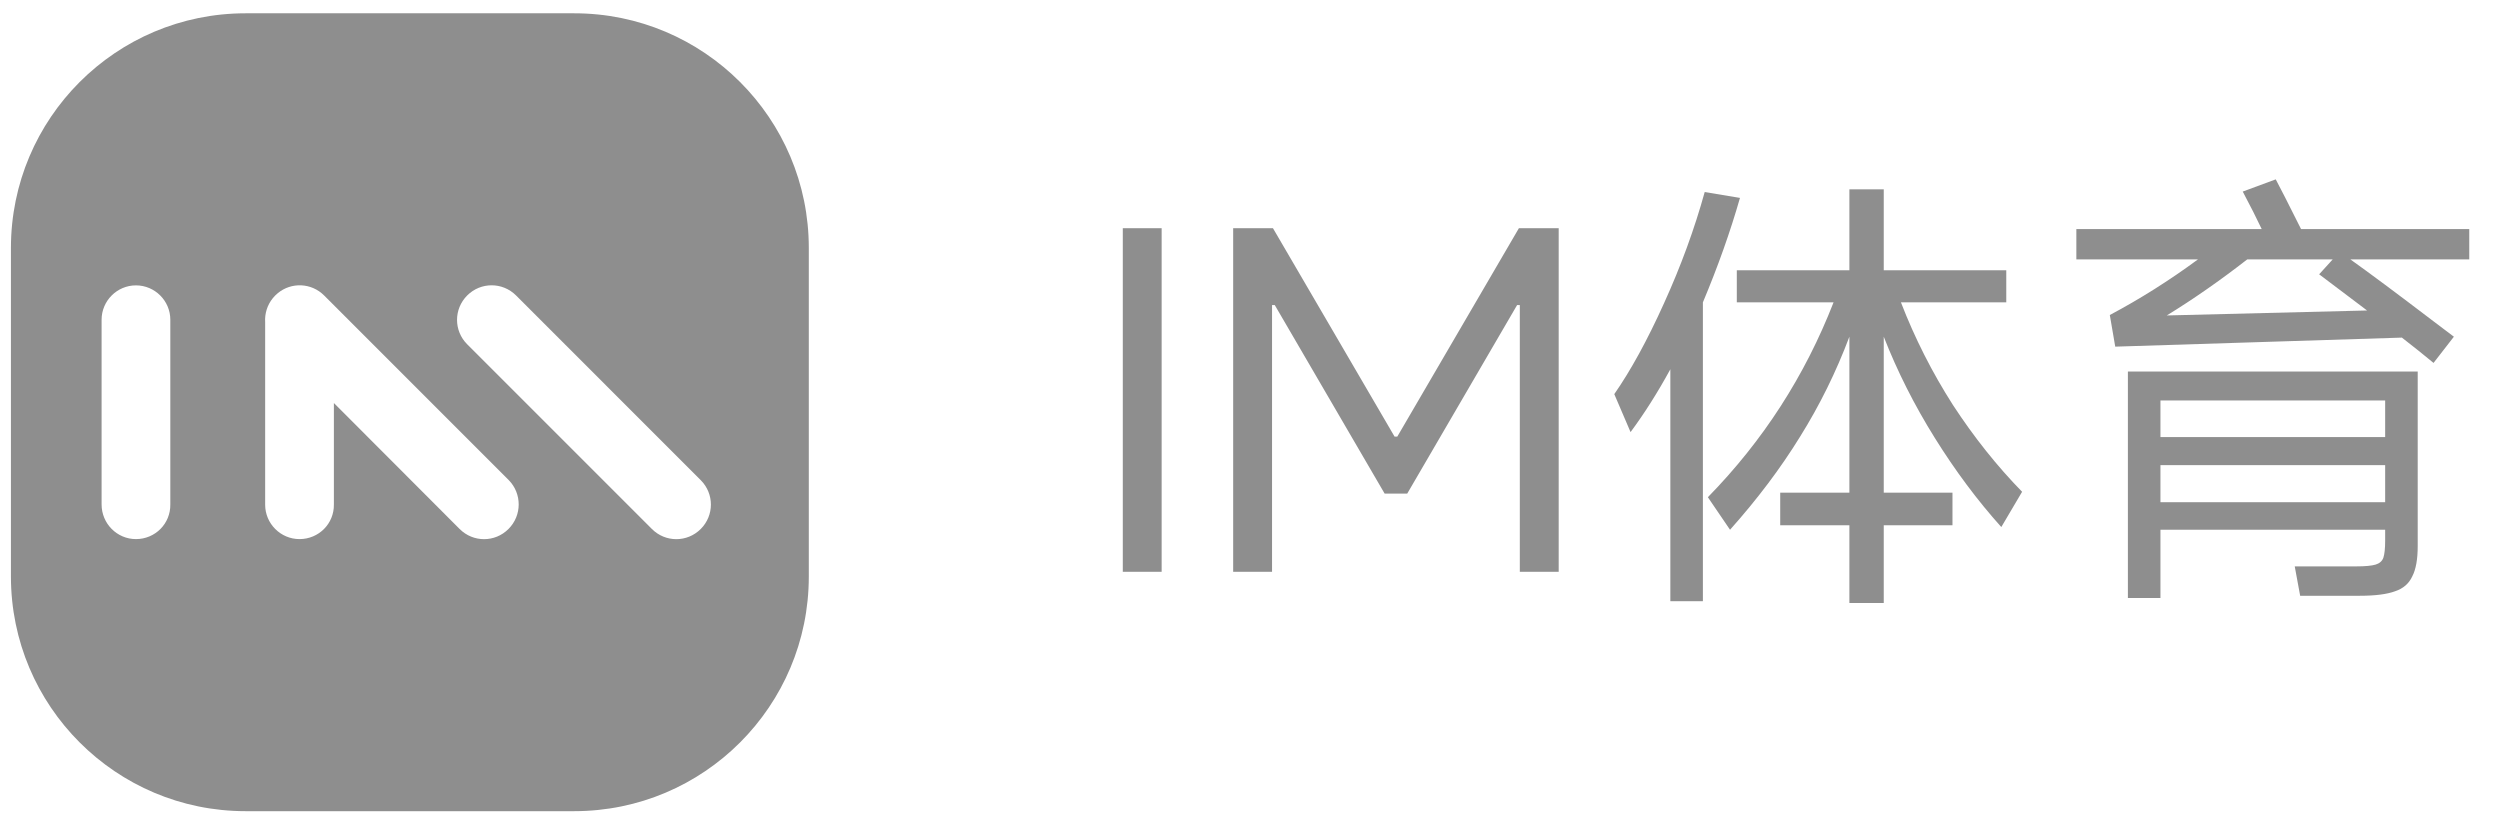
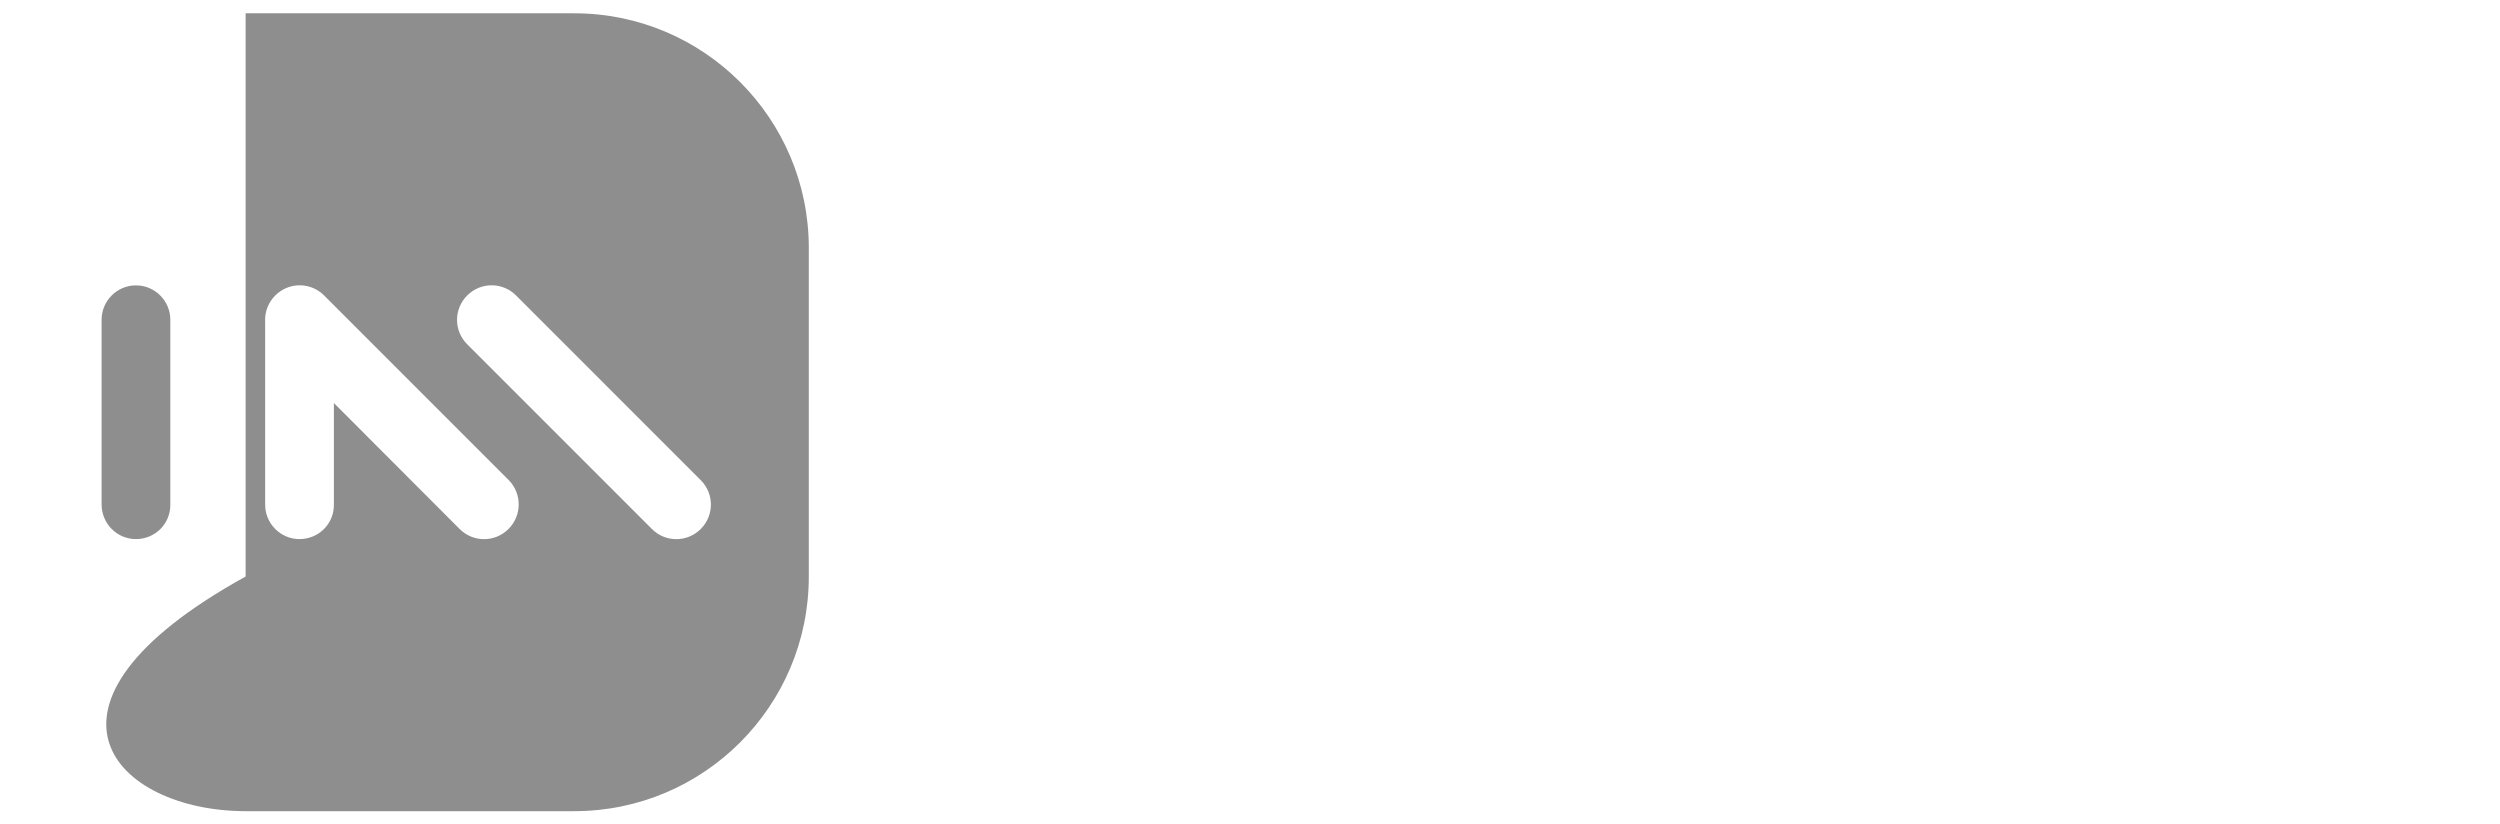
<svg xmlns="http://www.w3.org/2000/svg" width="94" height="31" viewBox="0 0 94 31" fill="none">
-   <path d="M43.678 8.58V21.5H42.217V8.58H43.678ZM47.829 21.5H46.367V8.58H47.863L52.436 16.417H52.538L57.111 8.58H58.607V21.5H57.145V11.47H57.043L52.912 18.559H52.062L47.931 11.47H47.829V21.5ZM75.249 19.817C74.353 18.82 73.52 17.703 72.75 16.468C71.979 15.233 71.339 13.963 70.829 12.66V18.525H73.413V19.749H70.829V22.673H69.537V19.749H66.936V18.525H69.537V12.66C69.038 13.986 68.42 15.238 67.684 16.417C66.958 17.596 66.08 18.763 65.049 19.919L64.216 18.695C66.29 16.576 67.865 14.133 68.942 11.368H65.304V10.161H69.537V7.118H70.829V10.161H75.436V11.368H71.475C71.996 12.717 72.648 14.003 73.43 15.227C74.223 16.44 75.09 17.528 76.031 18.491L75.249 19.817ZM65.423 7.441C65.06 8.71 64.595 10.019 64.029 11.368V22.605H62.805V13.884C62.329 14.757 61.83 15.544 61.309 16.247L60.697 14.819C61.32 13.924 61.943 12.785 62.567 11.402C63.201 10.008 63.711 8.614 64.097 7.22L65.423 7.441ZM92.844 8.614V9.753H88.373C89.075 10.252 90.118 11.028 91.501 12.082L92.266 12.66L91.501 13.646C91.161 13.363 90.764 13.045 90.311 12.694L79.533 13.034L79.329 11.844C80.462 11.243 81.567 10.546 82.644 9.753H78.071V8.614H85.041C84.848 8.206 84.61 7.736 84.327 7.203L85.568 6.744C85.715 7.016 86.032 7.639 86.52 8.614H92.844ZM89.002 11.674L87.2 10.314L87.71 9.753H84.497C83.477 10.546 82.468 11.249 81.471 11.861L89.002 11.674ZM80.009 22.486V13.969H90.906V20.531C90.906 21.03 90.838 21.409 90.702 21.67C90.577 21.942 90.362 22.129 90.056 22.231C89.75 22.344 89.308 22.401 88.73 22.401H86.486L86.282 21.296H88.594C88.934 21.296 89.177 21.273 89.325 21.228C89.472 21.183 89.568 21.098 89.614 20.973C89.659 20.837 89.682 20.622 89.682 20.327V19.919H81.233V22.486H80.009ZM89.682 16.434V15.057H81.233V16.434H89.682ZM81.233 17.488V18.882H89.682V17.488H81.233Z" fill="#8E8E8E" />
-   <path fill-rule="evenodd" clip-rule="evenodd" d="M9.235 0.5C4.362 0.5 0.411 4.45 0.411 9.324V21.677C0.411 26.55 4.362 30.5 9.235 30.5H21.588C26.461 30.5 30.411 26.55 30.411 21.677V9.324C30.411 4.45 26.461 0.5 21.588 0.5H9.235ZM26.348 19.89C25.838 20.4 25.021 20.4 24.511 19.89L17.567 12.946C17.057 12.437 17.057 11.619 17.567 11.109C18.076 10.6 18.894 10.6 19.404 11.109L26.348 18.054C26.857 18.563 26.857 19.381 26.348 19.89ZM17.282 19.89C17.792 20.4 18.61 20.4 19.119 19.89C19.629 19.381 19.629 18.563 19.131 18.054L12.187 11.109C11.708 10.631 10.957 10.602 10.446 11.022C10.377 11.079 10.314 11.142 10.258 11.211C10.046 11.472 9.95 11.796 9.97 12.113V18.978C9.97 19.689 10.551 20.27 11.262 20.27C11.985 20.27 12.566 19.689 12.554 18.966V15.154L17.282 19.89ZM5.112 20.27C4.401 20.27 3.82 19.689 3.82 18.966V12.022C3.82 11.311 4.401 10.73 5.112 10.73C5.823 10.73 6.404 11.311 6.404 12.022V18.966C6.415 19.689 5.835 20.27 5.112 20.27Z" fill="#8E8E8E" />
+   <path fill-rule="evenodd" clip-rule="evenodd" d="M9.235 0.5V21.677C0.411 26.55 4.362 30.5 9.235 30.5H21.588C26.461 30.5 30.411 26.55 30.411 21.677V9.324C30.411 4.45 26.461 0.5 21.588 0.5H9.235ZM26.348 19.89C25.838 20.4 25.021 20.4 24.511 19.89L17.567 12.946C17.057 12.437 17.057 11.619 17.567 11.109C18.076 10.6 18.894 10.6 19.404 11.109L26.348 18.054C26.857 18.563 26.857 19.381 26.348 19.89ZM17.282 19.89C17.792 20.4 18.61 20.4 19.119 19.89C19.629 19.381 19.629 18.563 19.131 18.054L12.187 11.109C11.708 10.631 10.957 10.602 10.446 11.022C10.377 11.079 10.314 11.142 10.258 11.211C10.046 11.472 9.95 11.796 9.97 12.113V18.978C9.97 19.689 10.551 20.27 11.262 20.27C11.985 20.27 12.566 19.689 12.554 18.966V15.154L17.282 19.89ZM5.112 20.27C4.401 20.27 3.82 19.689 3.82 18.966V12.022C3.82 11.311 4.401 10.73 5.112 10.73C5.823 10.73 6.404 11.311 6.404 12.022V18.966C6.415 19.689 5.835 20.27 5.112 20.27Z" fill="#8E8E8E" />
</svg>